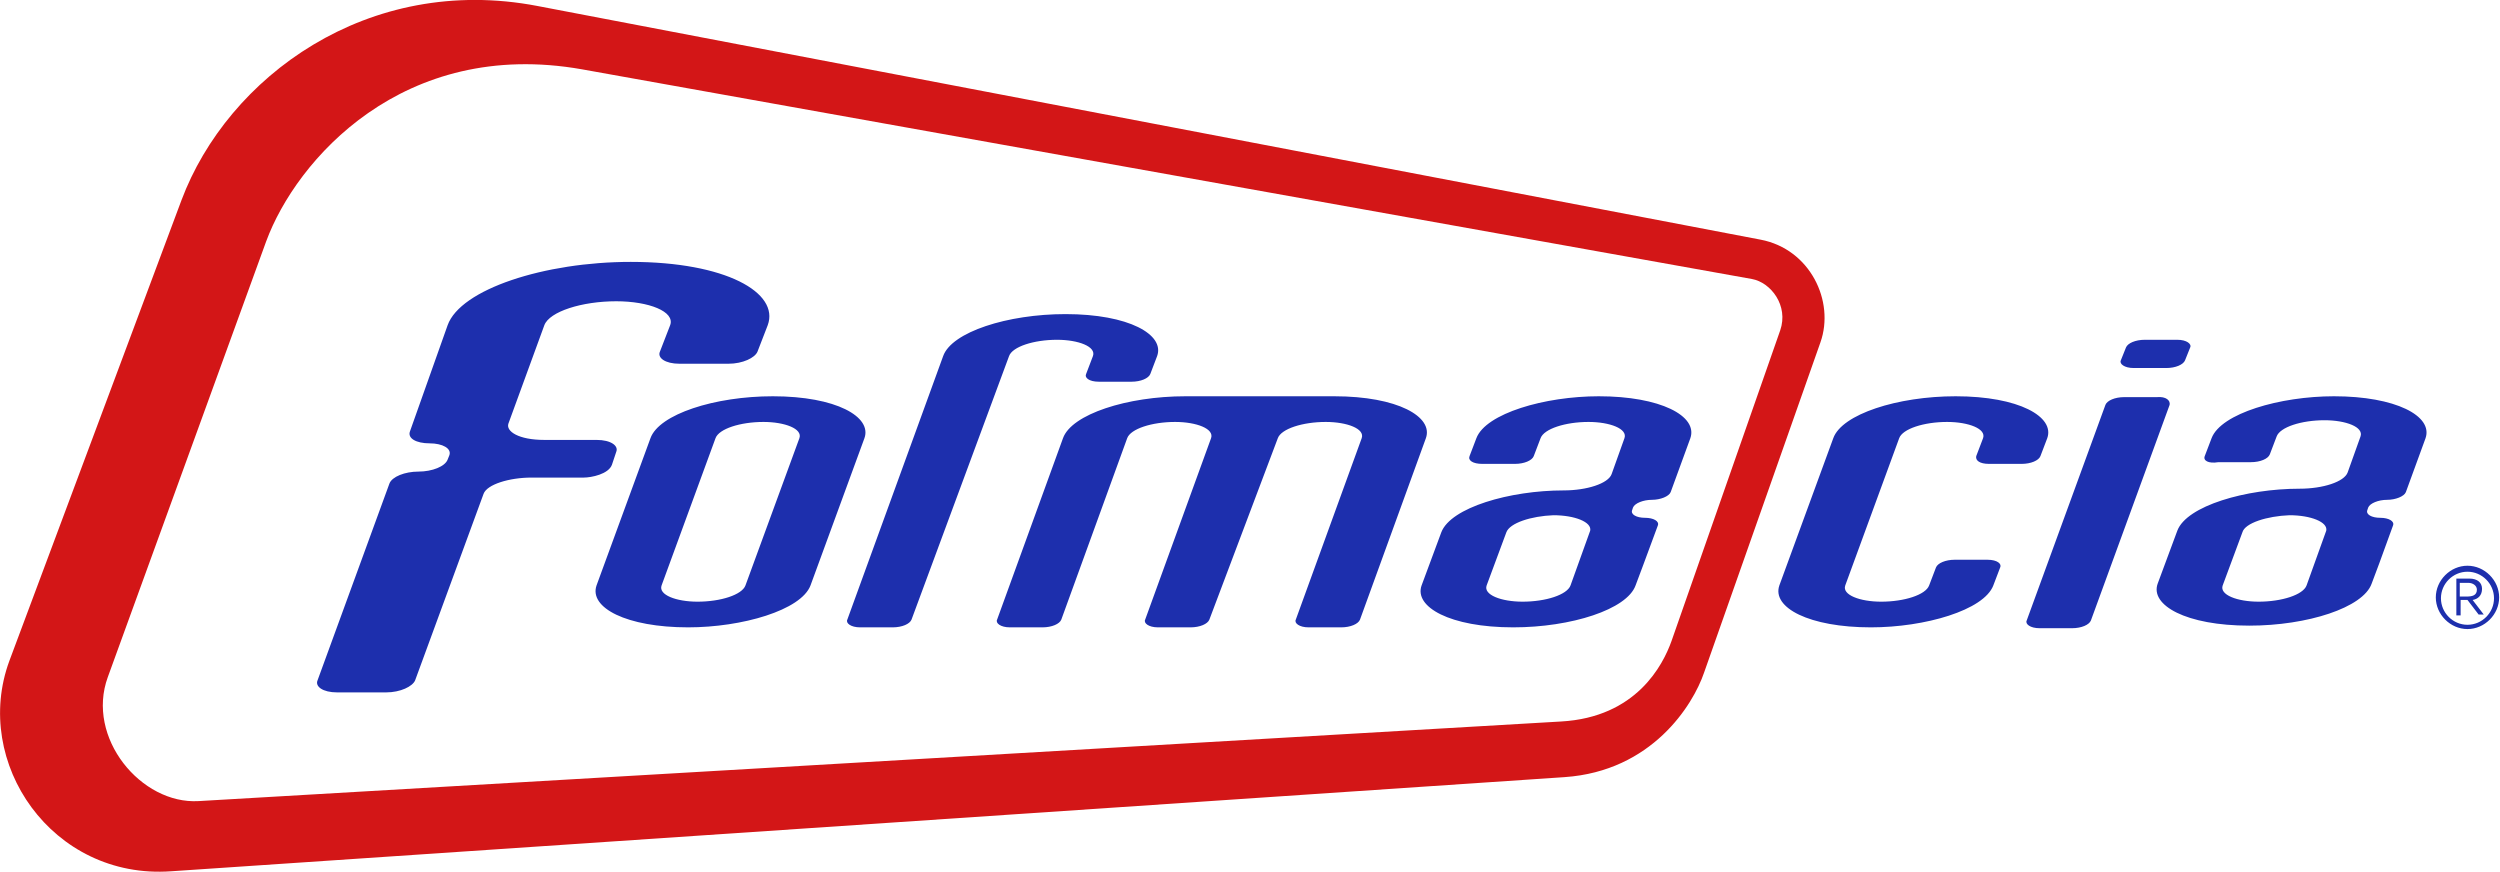
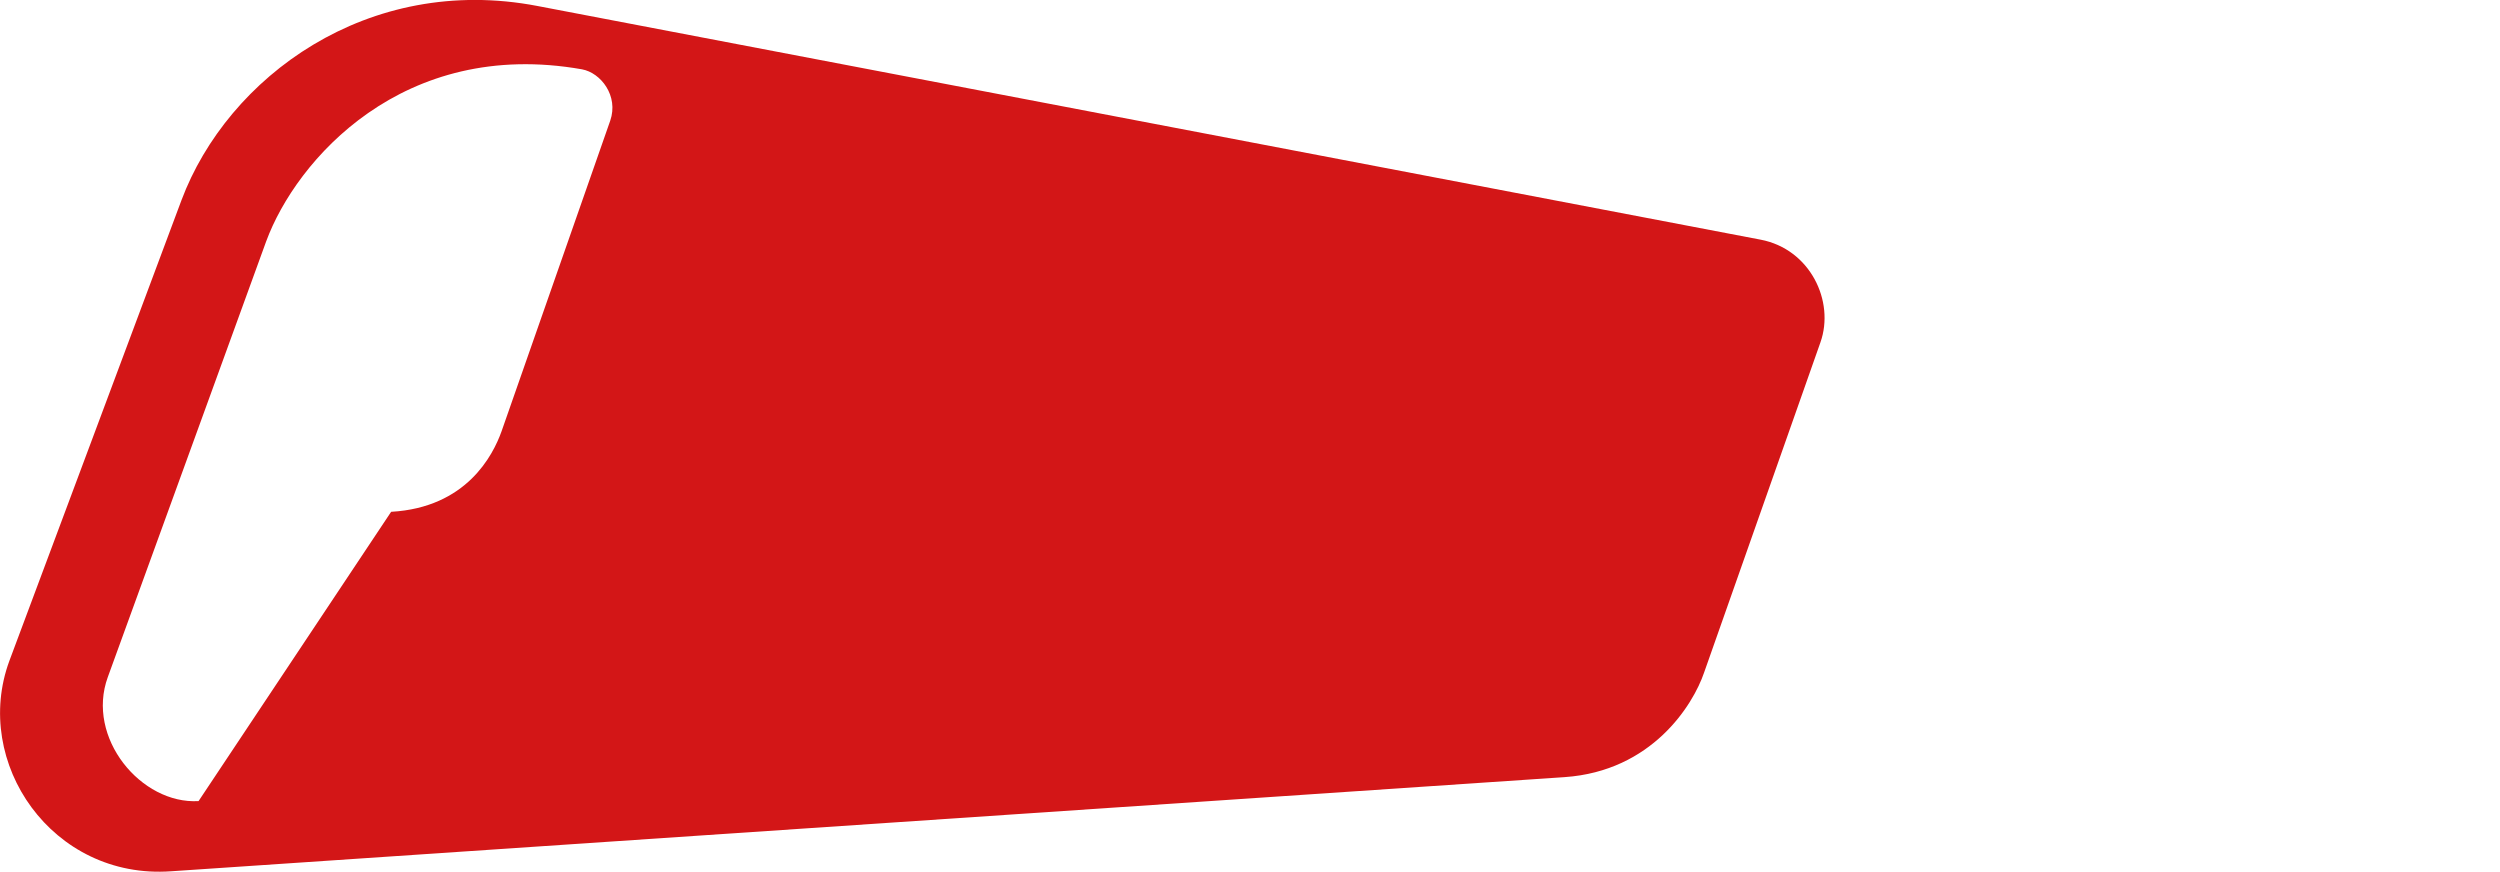
<svg xmlns="http://www.w3.org/2000/svg" version="1.1" id="Слой_1" x="0px" y="0px" viewBox="0 0 292.1 101.9" style="enable-background:new 0 0 292.1 101.9;" xml:space="preserve">
  <style type="text/css"> .st0{fill-rule:evenodd;clip-rule:evenodd;fill:#D31617;} .st1{fill-rule:evenodd;clip-rule:evenodd;fill:#1D2FAD;} .st2{fill:#1D2FAD;} </style>
  <g id="XMLID_494_">
-     <path id="XMLID_522_" class="st0" d="M68,8.1l136.7,24.5c2.2,0.4,4.3,3.1,3.3,6l-12.7,36.3c-1,2.8-4.1,8.9-12.9,9.4L23.2,93.6 C16.5,94,10,86.2,12.6,79.1l18.5-50.9C34.6,18.7,47.1,4.4,68,8.1z M62.8,0.7L205.7,28c5.8,1.1,8.7,7.2,7,12l-13.6,38.6 c-1.3,3.8-6.1,11.5-16.3,12.2L20,101.8C6.1,102.8-3.3,89.1,1.1,77.2l20.1-53.8C26.6,9,43-3.1,62.8,0.7z" />
+     <path id="XMLID_522_" class="st0" d="M68,8.1c2.2,0.4,4.3,3.1,3.3,6l-12.7,36.3c-1,2.8-4.1,8.9-12.9,9.4L23.2,93.6 C16.5,94,10,86.2,12.6,79.1l18.5-50.9C34.6,18.7,47.1,4.4,68,8.1z M62.8,0.7L205.7,28c5.8,1.1,8.7,7.2,7,12l-13.6,38.6 c-1.3,3.8-6.1,11.5-16.3,12.2L20,101.8C6.1,102.8-3.3,89.1,1.1,77.2l20.1-53.8C26.6,9,43-3.1,62.8,0.7z" />
    <g id="XMLID_495_">
-       <path id="XMLID_509_" class="st1" d="M257.6,53.3l0.8-2.1c1.1-2.9,8-4.9,14.3-4.9c7.2,0,11.6,2.3,10.7,4.9l-2.3,6.3 c-0.2,0.5-1.2,0.9-2.2,0.9c-1,0-2,0.4-2.2,0.9l-0.1,0.3c-0.2,0.5,0.5,0.9,1.5,0.9c1,0,1.7,0.4,1.5,0.9l-1.6,4.4l-0.9,2.4 c-1,2.8-7.5,4.9-14.3,4.9c-7.4,0-11.6-2.4-10.7-4.9l2.3-6.2c1.1-2.9,8-4.9,14.3-4.9c2.7,0,5.2-0.8,5.6-1.9l1.5-4.2 c0.4-1.1-1.7-1.9-4.2-1.9c-2.7,0-5.2,0.8-5.6,1.9l-0.8,2.1c-0.2,0.5-1.1,0.9-2.2,0.9h-3.8C258,54.2,257.4,53.8,257.6,53.3z M262,62.2l-2.3,6.2c-0.4,1.1,1.7,1.9,4.2,1.9c2.7,0,5.2-0.8,5.6-1.9l2.3-6.4c0.2-1-1.8-1.8-4.3-1.8 C264.9,60.3,262.3,61.1,262,62.2z M48.5,79.5c-0.3,0.7-1.7,1.4-3.4,1.4h-5.7c-1.7,0-2.6-0.7-2.3-1.4l8.4-23 c0.3-0.8,1.8-1.4,3.4-1.4c1.6,0,3.1-0.6,3.4-1.4l0.2-0.5c0.3-0.8-0.8-1.4-2.3-1.4c-1.6,0-2.6-0.6-2.3-1.4L52.3,38 c1.5-4.2,11.3-7.4,21.4-7.4c11.1,0,17.4,3.6,16,7.4l-1.2,3.1c-0.3,0.7-1.7,1.4-3.4,1.4h-5.7c-1.7,0-2.6-0.7-2.3-1.4l1.2-3.1 c0.6-1.6-2.5-2.8-6.3-2.8c-4,0-7.8,1.2-8.4,2.8l-4.2,11.5c-0.3,0.9,1.2,1.9,4.2,1.9h6.1c1.7,0,2.6,0.7,2.3,1.4l-0.5,1.5 c-0.4,1.1-2.4,1.5-3.3,1.5l-6.1,0c-2.6,0-5.2,0.8-5.6,1.9L48.5,79.5z M171.7,53.3l0.8-2.1c1.1-2.9,8-4.9,14.3-4.9 c7.2,0,11.6,2.3,10.7,4.9l-2.3,6.3c-0.2,0.5-1.2,0.9-2.2,0.9c-1,0-2,0.4-2.2,0.9l-0.1,0.3c-0.2,0.5,0.5,0.9,1.5,0.9 c1,0,1.7,0.4,1.5,0.9L192,66l-0.9,2.4c-1,2.8-7.5,4.9-14.3,4.9c-7.4,0-11.6-2.4-10.7-4.9l2.3-6.2c1.1-2.9,8-4.9,14.3-4.9 c2.7,0,5.2-0.8,5.6-1.9l1.5-4.2c0.4-1.1-1.7-1.9-4.2-1.9c-2.7,0-5.2,0.8-5.6,1.9l-0.8,2.1c-0.2,0.5-1.1,0.9-2.2,0.9h-3.8 C172.1,54.2,171.5,53.8,171.7,53.3z M176,62.2l-2.3,6.2c-0.4,1.1,1.7,1.9,4.2,1.9c2.7,0,5.2-0.8,5.6-1.9l2.3-6.4 c0.2-1-1.8-1.8-4.3-1.8C178.9,60.3,176.4,61.1,176,62.2z M106.5,72.4c-0.2,0.5-1.1,0.9-2.2,0.9h-3.8c-1.1,0-1.7-0.5-1.5-0.9 l11.2-30.8c1-2.8,7.5-4.9,14.3-4.9c7.4,0,11.6,2.4,10.7,4.9l-0.8,2.1c-0.2,0.5-1.1,0.9-2.2,0.9h-3.8c-1.2,0-1.7-0.5-1.5-0.9 l0.8-2.1c0.4-1.1-1.7-1.9-4.2-1.9c-2.7,0-5.2,0.8-5.6,1.9L106.5,72.4z M255.9,40.6l-0.6,1.5c-0.2,0.5-1.1,0.9-2.2,0.9h-3.8 c-1.1,0-1.7-0.5-1.5-0.9l0.6-1.5c0.2-0.5,1.1-0.9,2.2-0.9h3.8C255.5,39.7,256.1,40.2,255.9,40.6z M141.3,72.4 c-0.2,0.5-1.1,0.9-2.2,0.9h-3.8c-1.1,0-1.7-0.5-1.5-0.9l7.7-21.2c0.4-1.1-1.7-1.9-4.2-1.9c-2.7,0-5.2,0.8-5.6,1.9l-7.7,21.2 c-0.2,0.5-1.1,0.9-2.2,0.9h-3.8c-1.1,0-1.7-0.5-1.5-0.9l7.7-21.2c1-2.8,7.5-4.9,14.3-4.9h17.4c7.4,0,11.6,2.4,10.7,4.9l-7.7,21.2 c-0.2,0.5-1.1,0.9-2.2,0.9h-3.8c-1.1,0-1.7-0.5-1.5-0.9l7.7-21.2c0.4-1.1-1.7-1.9-4.2-1.9c-2.7,0-5.2,0.8-5.6,1.9L141.3,72.4z M230.9,53.3l0.8-2.1c0.4-1.1-1.7-1.9-4.2-1.9c-2.7,0-5.2,0.8-5.6,1.9l-6.3,17.2c-0.4,1.1,1.7,1.9,4.2,1.9c2.7,0,5.2-0.8,5.6-1.9 l0.8-2.1c0.2-0.5,1.1-0.9,2.2-0.9h3.8c1.2,0,1.7,0.5,1.5,0.9l-0.8,2.1c-1.1,2.9-8,4.9-14.3,4.9c-7.2,0-11.6-2.3-10.7-4.9l6.3-17.2 c1-2.8,7.5-4.9,14.3-4.9c7.4,0,11.6,2.4,10.7,4.9l-0.8,2.1c-0.2,0.5-1.1,0.9-2.2,0.9h-3.8C231.3,54.2,230.8,53.8,230.9,53.3z M93.4,51.2c0.4-1.1-1.7-1.9-4.2-1.9c-2.7,0-5.2,0.8-5.6,1.9l-6.3,17.2c-0.4,1.1,1.7,1.9,4.2,1.9c2.7,0,5.2-0.8,5.6-1.9L93.4,51.2 z M94.7,68.4c-1.1,2.9-8,4.9-14.3,4.9c-7.2,0-11.6-2.3-10.7-4.9L76,51.2c1-2.8,7.5-4.9,14.3-4.9c7.4,0,11.6,2.4,10.7,4.9 L94.7,68.4z M253.5,47.3l-9.2,25.2c-0.2,0.5-1.1,0.9-2.2,0.9h-3.8c-1.1,0-1.7-0.5-1.5-0.9l9.2-25.2c0.2-0.5,1.1-0.9,2.2-0.9h3.8 C253.1,46.3,253.6,46.8,253.5,47.3z" />
      <g id="XMLID_496_">
        <g>
-           <path id="XMLID_37_" class="st2" d="M288.3,66.1c2,0,3.7,1.7,3.7,3.7s-1.7,3.7-3.7,3.7s-3.7-1.7-3.7-3.7S286.3,66.1,288.3,66.1z M288.3,73c1.7,0,3.1-1.4,3.1-3.1c0-1.7-1.4-3.1-3.1-3.1c-1.7,0-3.1,1.4-3.1,3.1C285.2,71.6,286.6,73,288.3,73z M287.5,71.9H287 v-4.3h1.5c1,0,1.5,0.5,1.5,1.2c0,0.8-0.5,1.2-1.1,1.3l1.3,1.7h-0.6l-1.3-1.7h-0.8V71.9z M287.5,69.7h0.7c0.6,0,1.2-0.1,1.2-0.8 c0-0.5-0.5-0.8-1-0.8h-1V69.7z" />
-         </g>
+           </g>
      </g>
    </g>
  </g>
</svg>